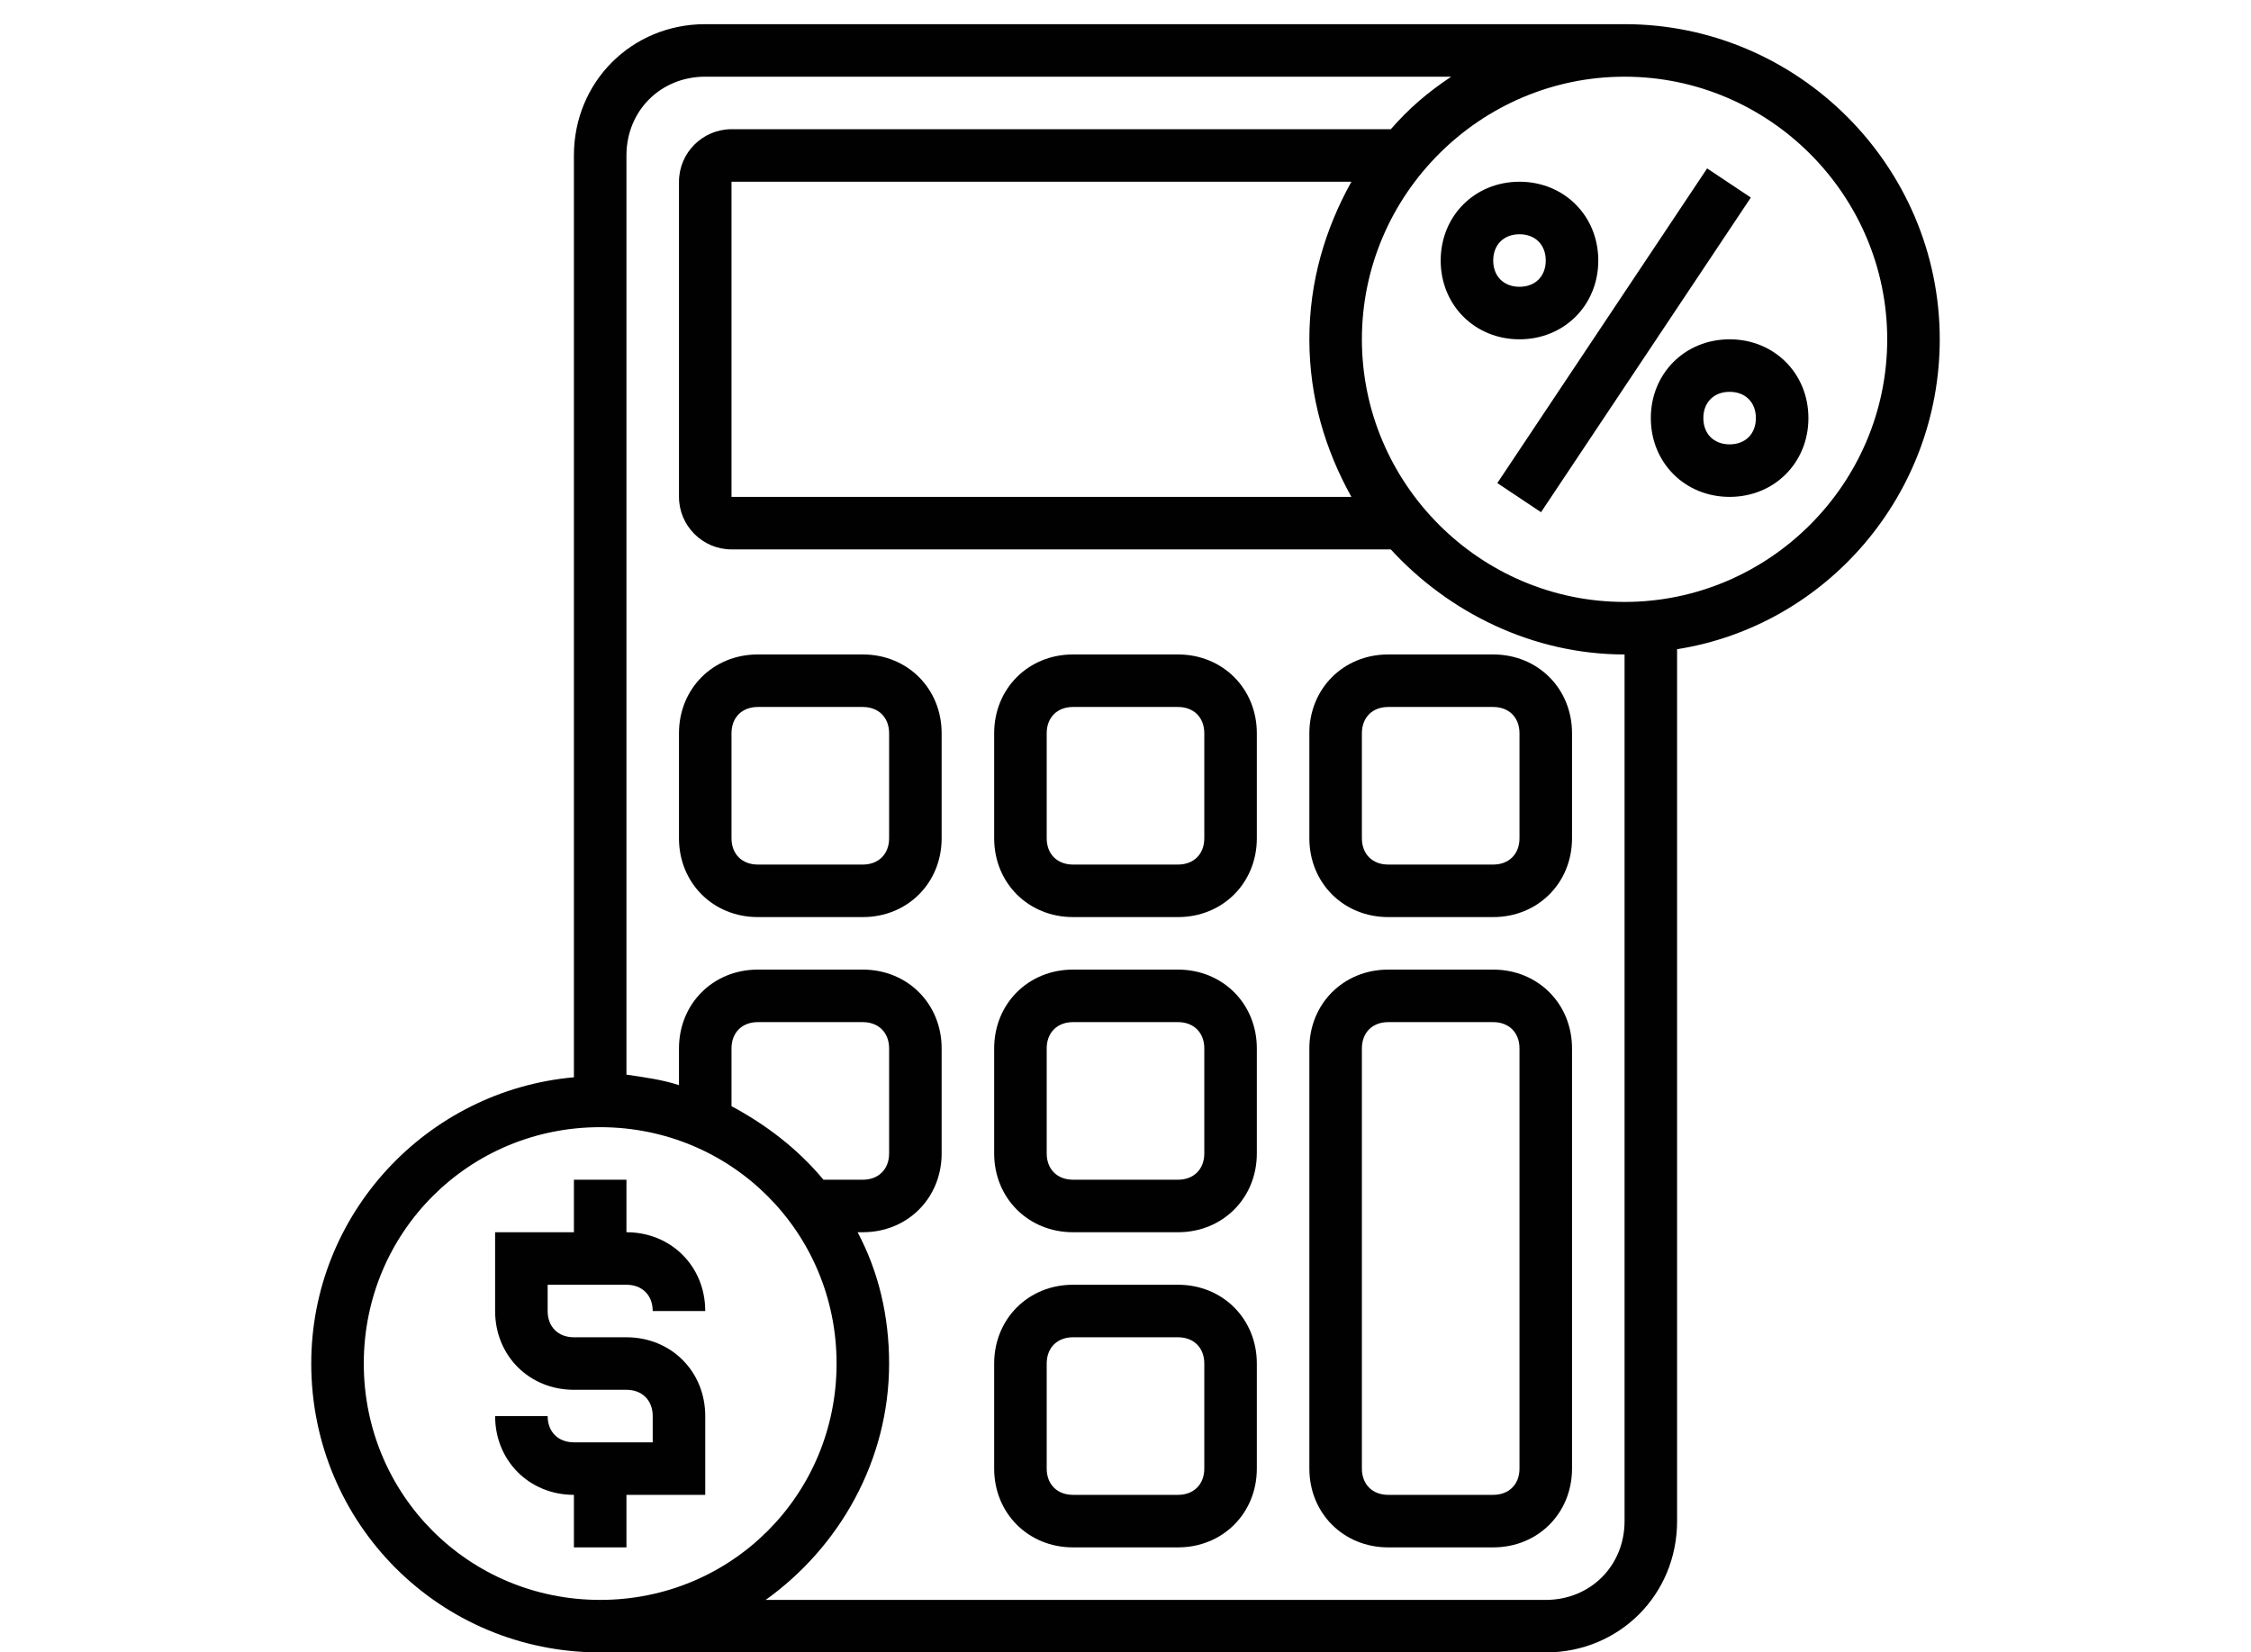
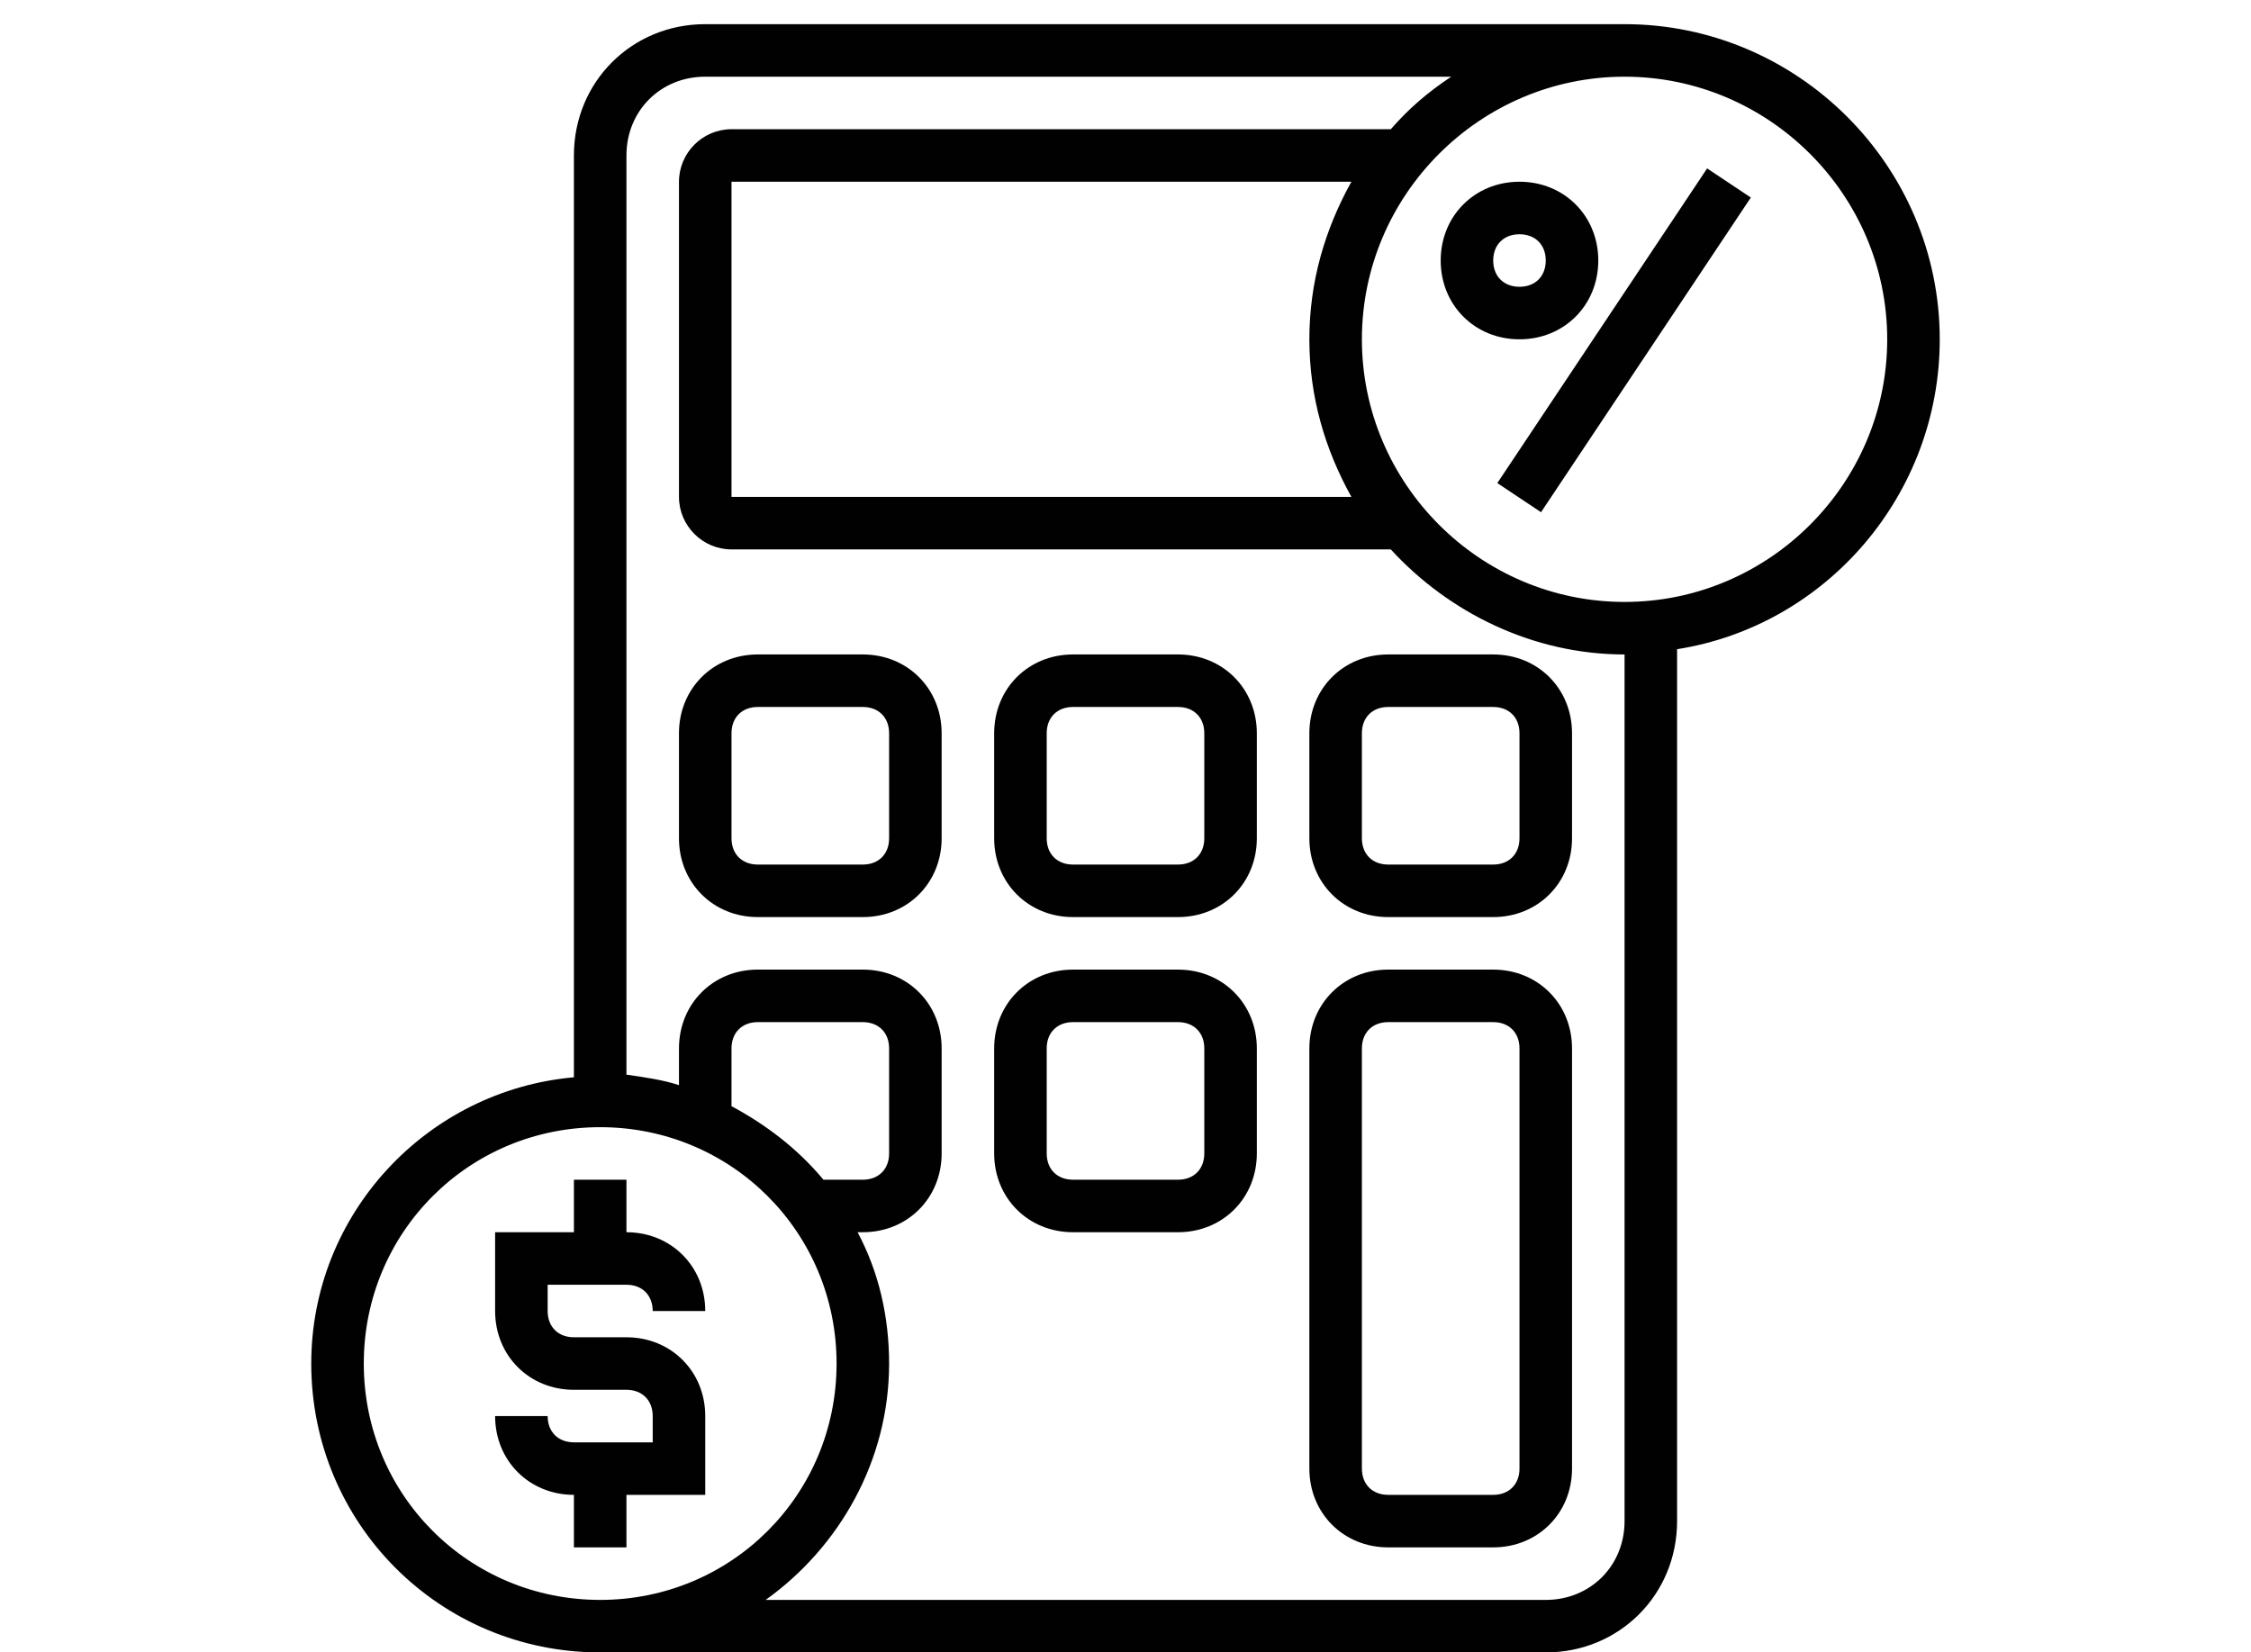
<svg xmlns="http://www.w3.org/2000/svg" id="Calque_8" viewBox="0 0 85.7 62.92">
  <defs>
    <style>.cls-1{fill:#010101;stroke-width:0px;}</style>
  </defs>
  <path class="cls-1" d="m23.85,48.92c.6,0,1,.4,1,1h2c0-1.7-1.3-3-3-3v-2h-2v2h-3v3c0,1.7,1.3,3,3,3h2c.6,0,1,.4,1,1v1h-3c-.6,0-1-.4-1-1h-2c0,1.7,1.3,3,3,3v2h2v-2h3v-3c0-1.7-1.3-3-3-3h-2c-.6,0-1-.4-1-1v-1h3Z" />
  <path class="cls-1" d="m60.85,9.92c0-1.7-1.3-3-3-3s-3,1.3-3,3,1.3,3,3,3,3-1.3,3-3Zm-4,0c0-.6.4-1,1-1s1,.4,1,1-.4,1-1,1-1-.4-1-1Z" />
-   <path class="cls-1" d="m65.85,12.92c-1.7,0-3,1.3-3,3s1.3,3,3,3,3-1.3,3-3-1.3-3-3-3Zm0,4c-.6,0-1-.4-1-1s.4-1,1-1,1,.4,1,1-.4,1-1,1Z" />
  <rect class="cls-1" x="54.63" y="11.95" width="14.4" height="2" transform="translate(16.76 57.22) rotate(-56.31)" />
  <path class="cls-1" d="m56.85,36.92h-4c-1.7,0-3,1.3-3,3v16c0,1.7,1.3,3,3,3h4c1.7,0,3-1.3,3-3v-16c0-1.7-1.3-3-3-3Zm1,19c0,.6-.4,1-1,1h-4c-.6,0-1-.4-1-1v-16c0-.6.4-1,1-1h4c.6,0,1,.4,1,1v16Z" />
-   <path class="cls-1" d="m44.85,48.92h-4c-1.7,0-3,1.3-3,3v4c0,1.7,1.3,3,3,3h4c1.7,0,3-1.3,3-3v-4c0-1.7-1.3-3-3-3Zm1,7c0,.6-.4,1-1,1h-4c-.6,0-1-.4-1-1v-4c0-.6.4-1,1-1h4c.6,0,1,.4,1,1v4Z" />
  <path class="cls-1" d="m44.85,36.92h-4c-1.7,0-3,1.3-3,3v4c0,1.7,1.3,3,3,3h4c1.7,0,3-1.3,3-3v-4c0-1.7-1.3-3-3-3Zm1,7c0,.6-.4,1-1,1h-4c-.6,0-1-.4-1-1v-4c0-.6.4-1,1-1h4c.6,0,1,.4,1,1v4Z" />
  <path class="cls-1" d="m44.85,24.92h-4c-1.7,0-3,1.3-3,3v4c0,1.7,1.3,3,3,3h4c1.7,0,3-1.3,3-3v-4c0-1.7-1.3-3-3-3Zm1,7c0,.6-.4,1-1,1h-4c-.6,0-1-.4-1-1v-4c0-.6.4-1,1-1h4c.6,0,1,.4,1,1v4Z" />
  <path class="cls-1" d="m32.85,24.92h-4c-1.7,0-3,1.3-3,3v4c0,1.7,1.3,3,3,3h4c1.7,0,3-1.3,3-3v-4c0-1.7-1.3-3-3-3Zm1,7c0,.6-.4,1-1,1h-4c-.6,0-1-.4-1-1v-4c0-.6.4-1,1-1h4c.6,0,1,.4,1,1v4Z" />
  <path class="cls-1" d="m49.85,27.92v4c0,1.7,1.3,3,3,3h4c1.7,0,3-1.3,3-3v-4c0-1.7-1.3-3-3-3h-4c-1.7,0-3,1.3-3,3Zm8,0v4c0,.6-.4,1-1,1h-4c-.6,0-1-.4-1-1v-4c0-.6.4-1,1-1h4c.6,0,1,.4,1,1Z" />
  <path class="cls-1" d="m73.85,12.92c0-6.6-5.4-12-12-12H26.85c-2.8,0-5,2.2-5,5v35.1c-5.6.5-10,5.2-10,10.9,0,6.1,4.9,11,11,11h36c2.8,0,5-2.2,5-5V24.72c5.7-.9,10-5.9,10-11.8ZM13.85,51.92c0-5,4-9,9-9s9,4,9,9-4,9-9,9-9-4-9-9Zm14-9.8v-2.2c0-.6.4-1,1-1h4c.6,0,1,.4,1,1v4c0,.6-.4,1-1,1h-1.5c-1-1.2-2.2-2.1-3.5-2.8Zm34,15.8c0,1.7-1.3,3-3,3h-29.7c2.8-2,4.7-5.3,4.7-9,0-1.8-.4-3.5-1.2-5h.2c1.7,0,3-1.3,3-3v-4c0-1.7-1.3-3-3-3h-4c-1.7,0-3,1.3-3,3v1.4c-.6-.2-1.3-.3-2-.4V5.92c0-1.7,1.3-3,3-3h28.4c-.9.6-1.6,1.2-2.3,2h-25.1c-1.1,0-2,.9-2,2v12c0,1.1.9,2,2,2h25.1c2.2,2.4,5.4,4,8.9,4v33ZM51.45,6.92c-1,1.8-1.6,3.8-1.6,6s.6,4.2,1.6,6h-23.6V6.92h23.6Zm10.4,16c-5.5,0-10-4.5-10-10s4.5-10,10-10,10,4.5,10,10-4.5,10-10,10Z" />
</svg>